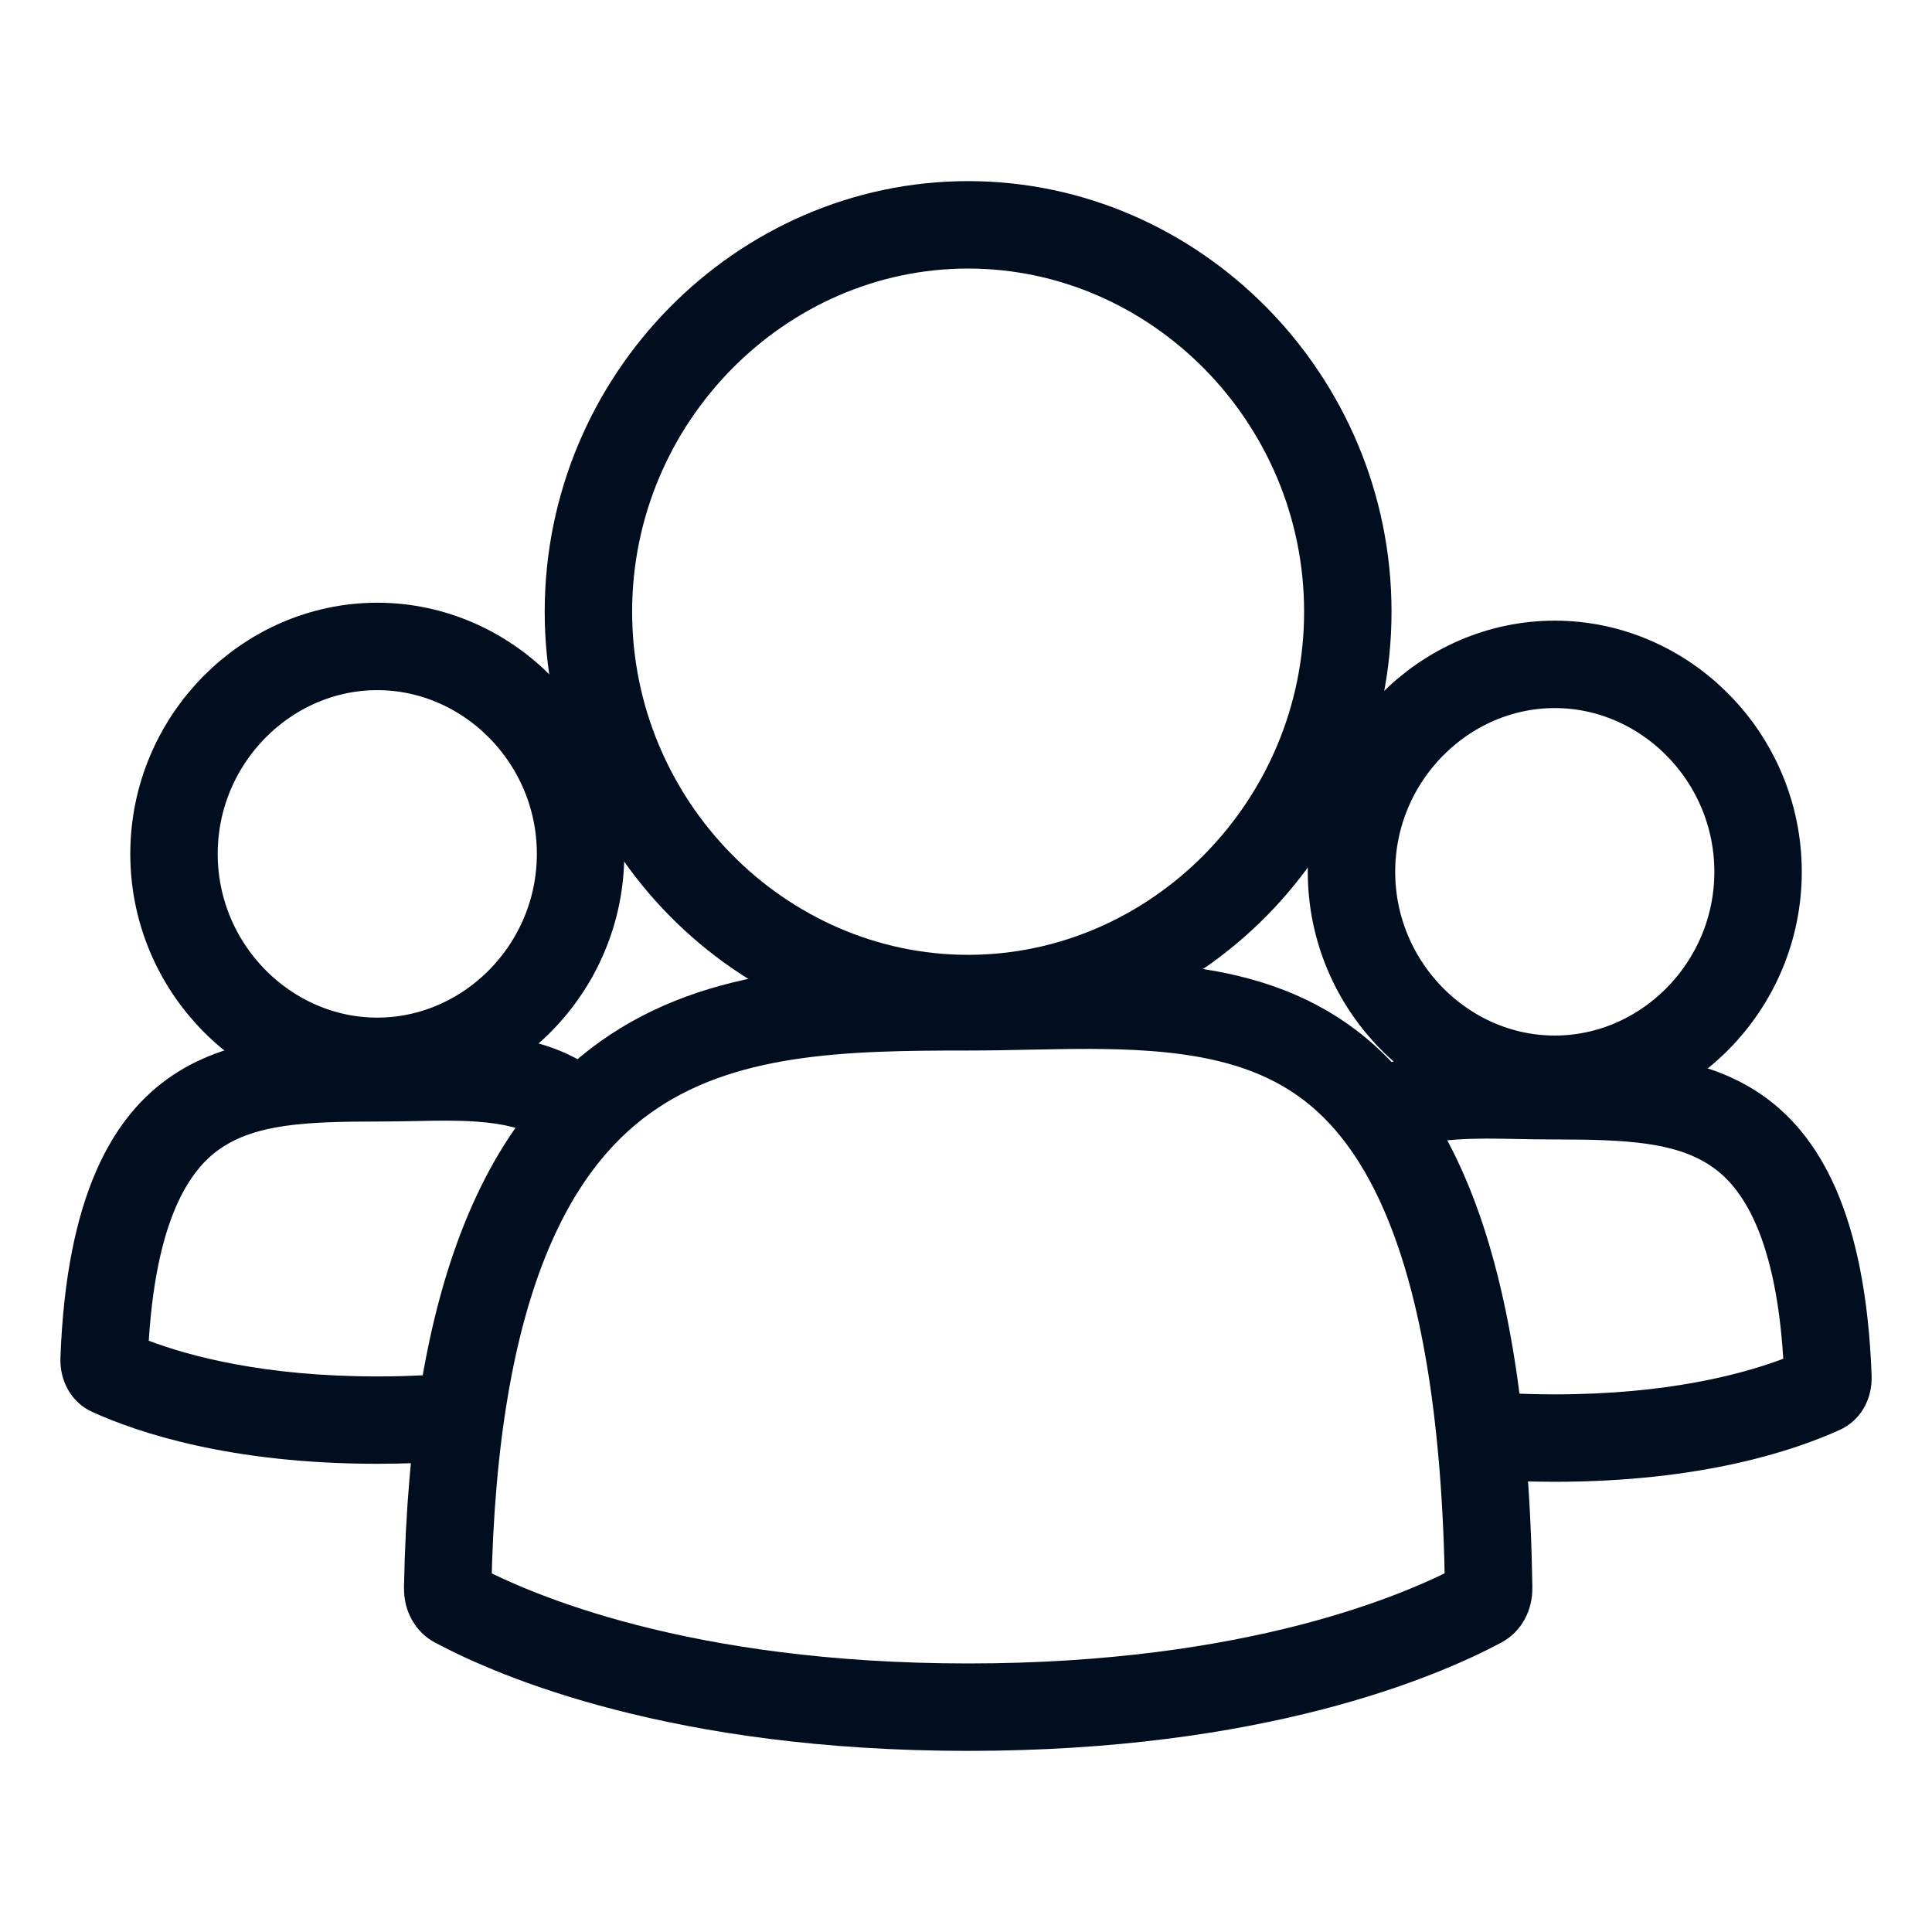
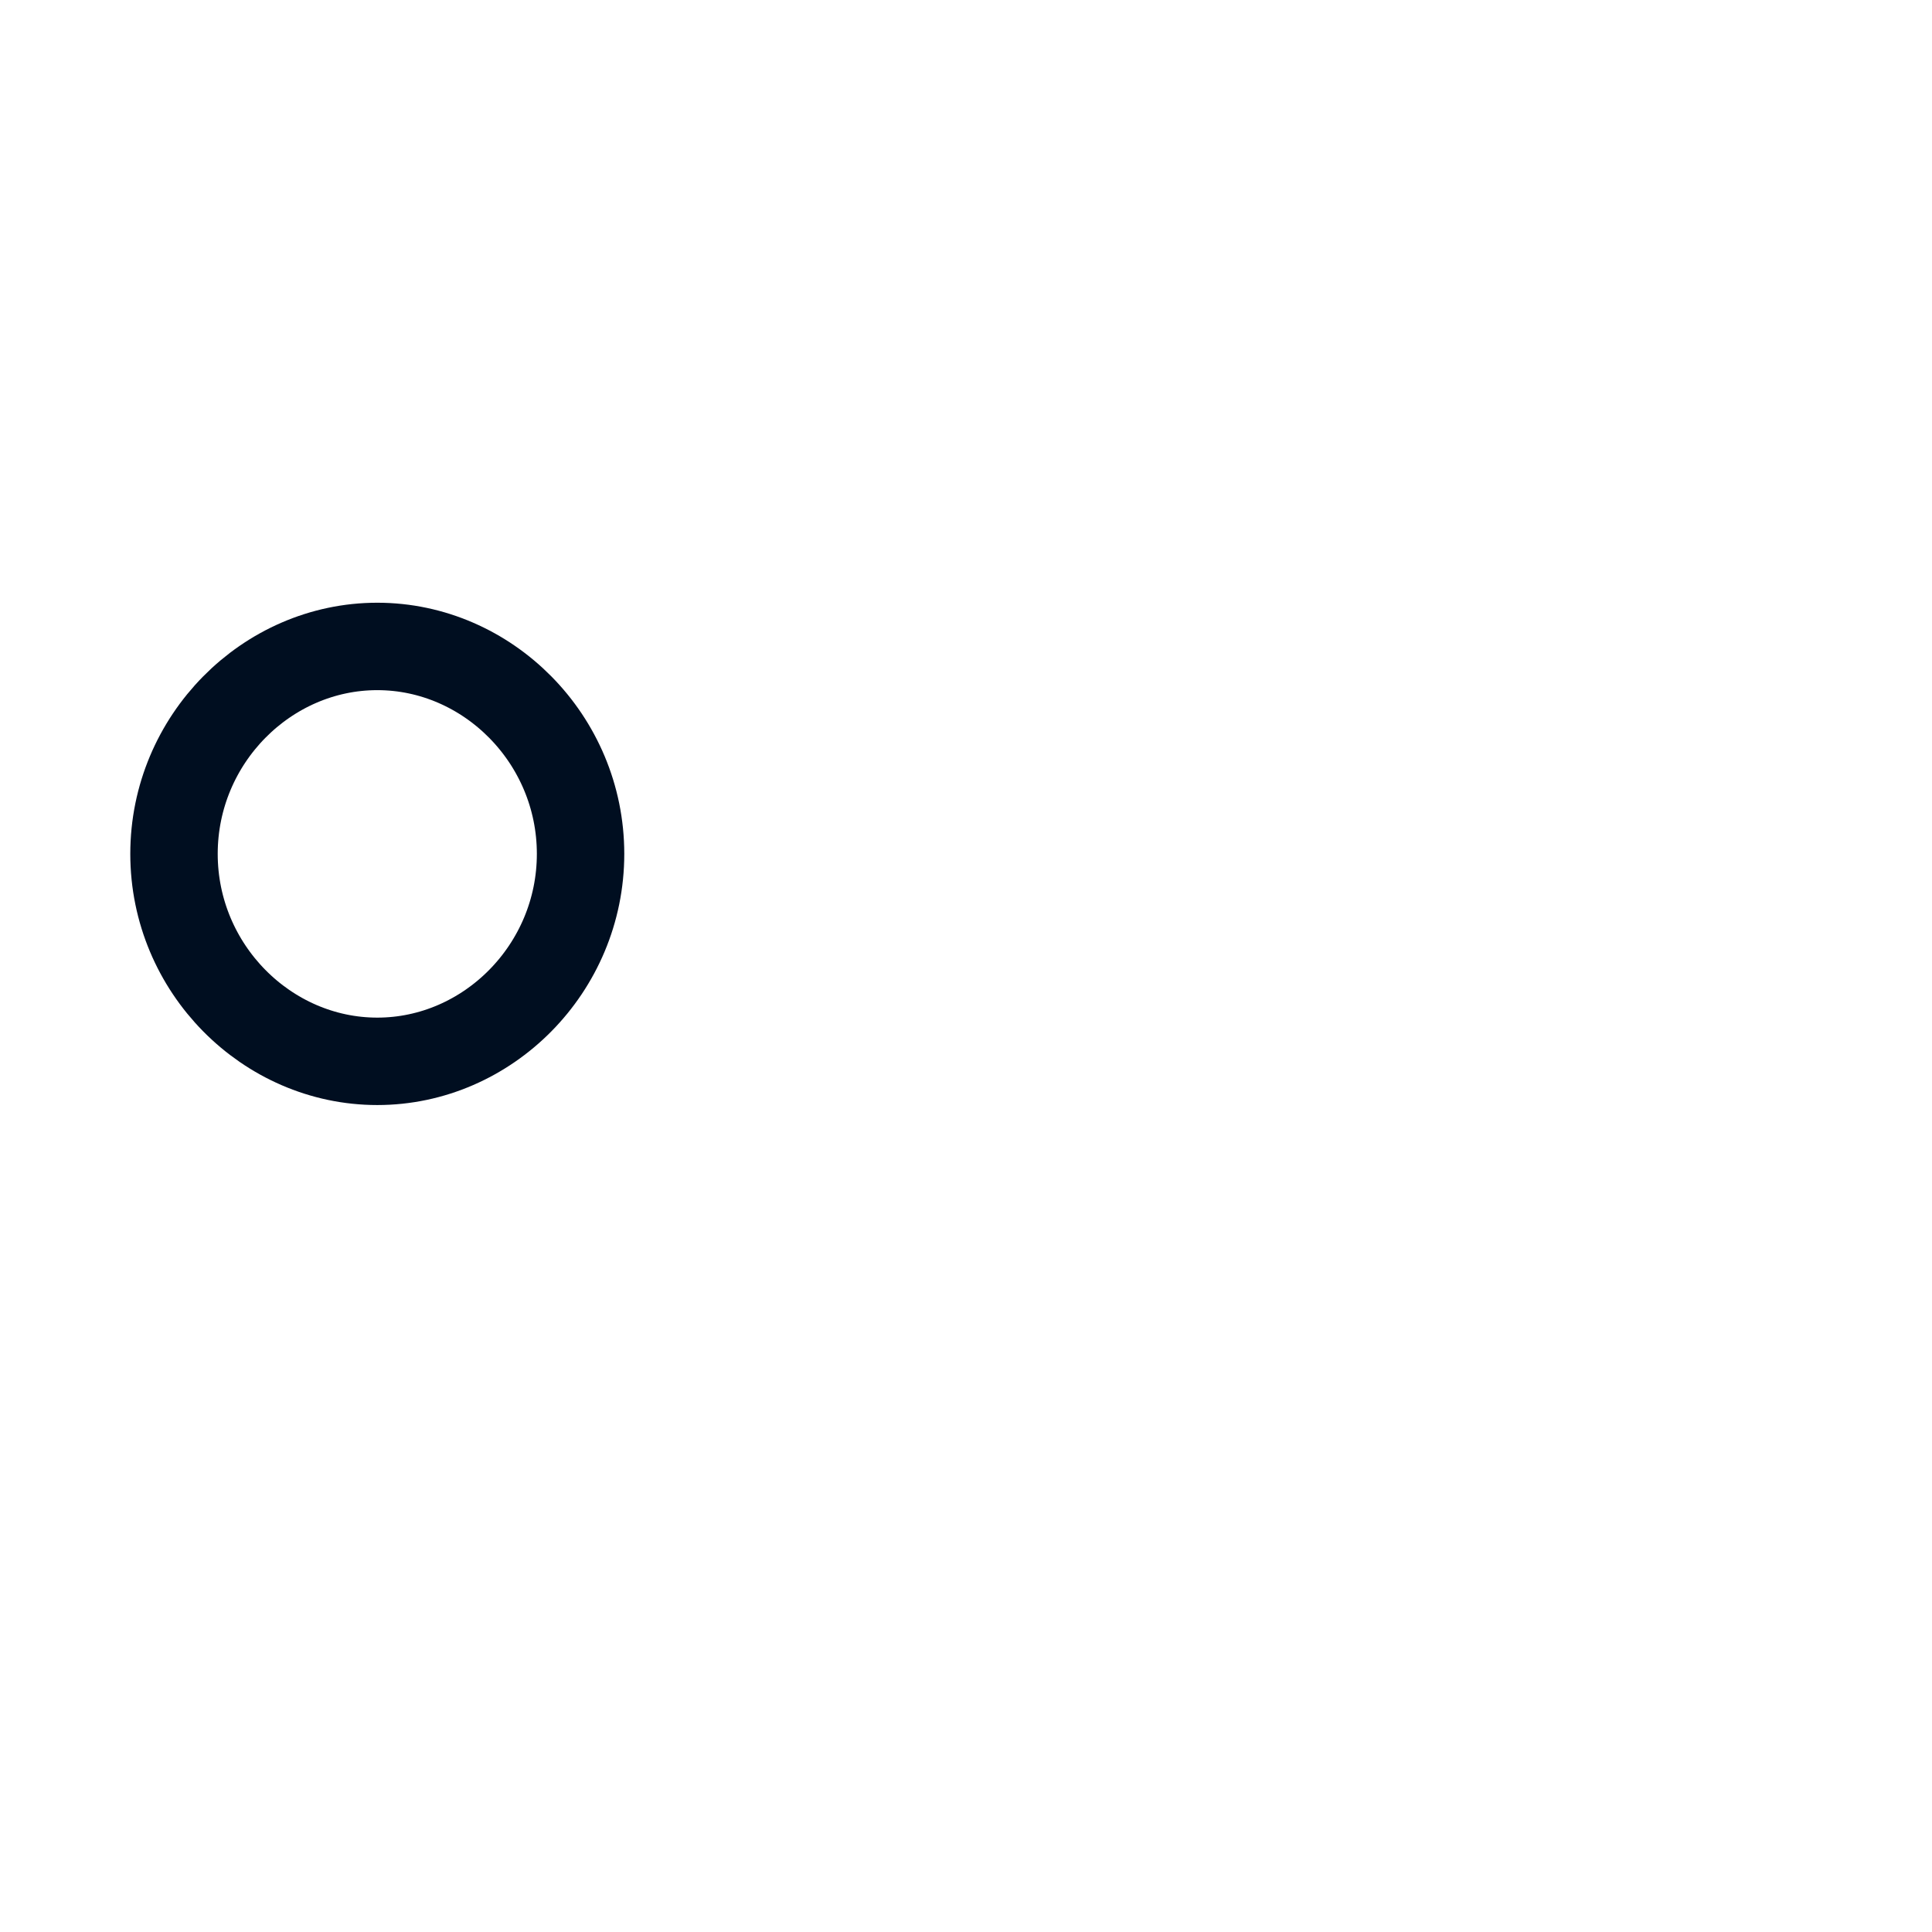
<svg xmlns="http://www.w3.org/2000/svg" width="32" height="32" viewBox="0 0 32 32" fill="none">
  <path d="M6.249 17.579C4.42 17.579 2.882 16.041 2.882 14.143C2.882 12.244 4.42 10.707 6.249 10.707C8.078 10.707 9.616 12.244 9.616 14.143C9.616 16.041 8.078 17.579 6.249 17.579Z" stroke="#000E20" stroke-width="1.448" />
-   <path fill-rule="evenodd" clip-rule="evenodd" d="M6.249 18.576C6.489 18.576 6.699 18.572 6.893 18.568C7.247 18.561 7.548 18.554 7.885 18.577C8.355 18.61 8.671 18.695 8.904 18.833C8.964 18.869 9.034 18.917 9.109 18.987C9.429 18.486 9.748 18.114 10.023 17.861C9.111 17.076 7.906 17.099 6.786 17.121C6.604 17.125 6.425 17.128 6.249 17.128C4.03 17.128 1.199 17.148 1.001 22.487C0.987 22.869 1.178 23.227 1.526 23.385C2.272 23.725 3.813 24.245 6.249 24.245C6.662 24.245 7.05 24.23 7.412 24.204C7.477 23.678 7.56 23.187 7.658 22.729C7.236 22.772 6.766 22.798 6.249 22.798C4.389 22.798 3.15 22.466 2.464 22.207C2.601 20.028 3.23 19.303 3.669 19.011C4.255 18.621 5.055 18.576 6.249 18.576Z" fill="#000E20" />
-   <path d="M25.752 17.876C27.581 17.876 29.119 16.338 29.119 14.44C29.119 12.541 27.581 11.004 25.752 11.004C23.923 11.004 22.385 12.541 22.385 14.44C22.385 16.338 23.923 17.876 25.752 17.876Z" stroke="#000E20" stroke-width="1.448" />
-   <path fill-rule="evenodd" clip-rule="evenodd" d="M25.752 18.873C25.512 18.873 25.302 18.869 25.108 18.865C24.754 18.858 24.453 18.852 24.116 18.875C23.646 18.907 23.33 18.992 23.097 19.13C23.037 19.166 22.967 19.215 22.892 19.284C22.572 18.783 22.253 18.412 21.978 18.158C22.89 17.373 24.095 17.397 25.215 17.418C25.397 17.422 25.576 17.425 25.752 17.425C27.971 17.425 30.802 17.445 31 22.784C31.014 23.166 30.823 23.524 30.475 23.682C29.729 24.022 28.188 24.543 25.752 24.543C25.339 24.543 24.951 24.528 24.589 24.501C24.524 23.976 24.441 23.485 24.342 23.027C24.765 23.069 25.235 23.095 25.752 23.095C27.612 23.095 28.852 22.763 29.537 22.505C29.4 20.325 28.771 19.6 28.332 19.308C27.746 18.918 26.946 18.873 25.752 18.873Z" fill="#000E20" />
-   <path d="M16.036 16.676C16.379 16.676 16.715 16.669 17.046 16.662C17.745 16.648 18.423 16.634 19.113 16.686C20.103 16.76 20.995 16.966 21.76 17.455C23.252 18.409 24.571 20.662 24.657 26.301C24.66 26.447 24.59 26.533 24.532 26.564C23.54 27.094 20.796 28.276 16.036 28.276C11.275 28.276 8.532 27.094 7.539 26.564C7.48 26.532 7.412 26.448 7.415 26.305C7.509 21.252 8.813 18.95 10.352 17.847C11.943 16.707 13.985 16.676 16.036 16.676Z" stroke="#000E20" stroke-width="1.448" />
-   <path d="M16.035 16.539C12.607 16.539 9.746 13.664 9.746 10.131C9.746 6.599 12.607 3.724 16.035 3.724C19.464 3.724 22.324 6.599 22.324 10.131C22.324 13.664 19.464 16.539 16.035 16.539Z" stroke="#000E20" stroke-width="1.448" />
</svg>